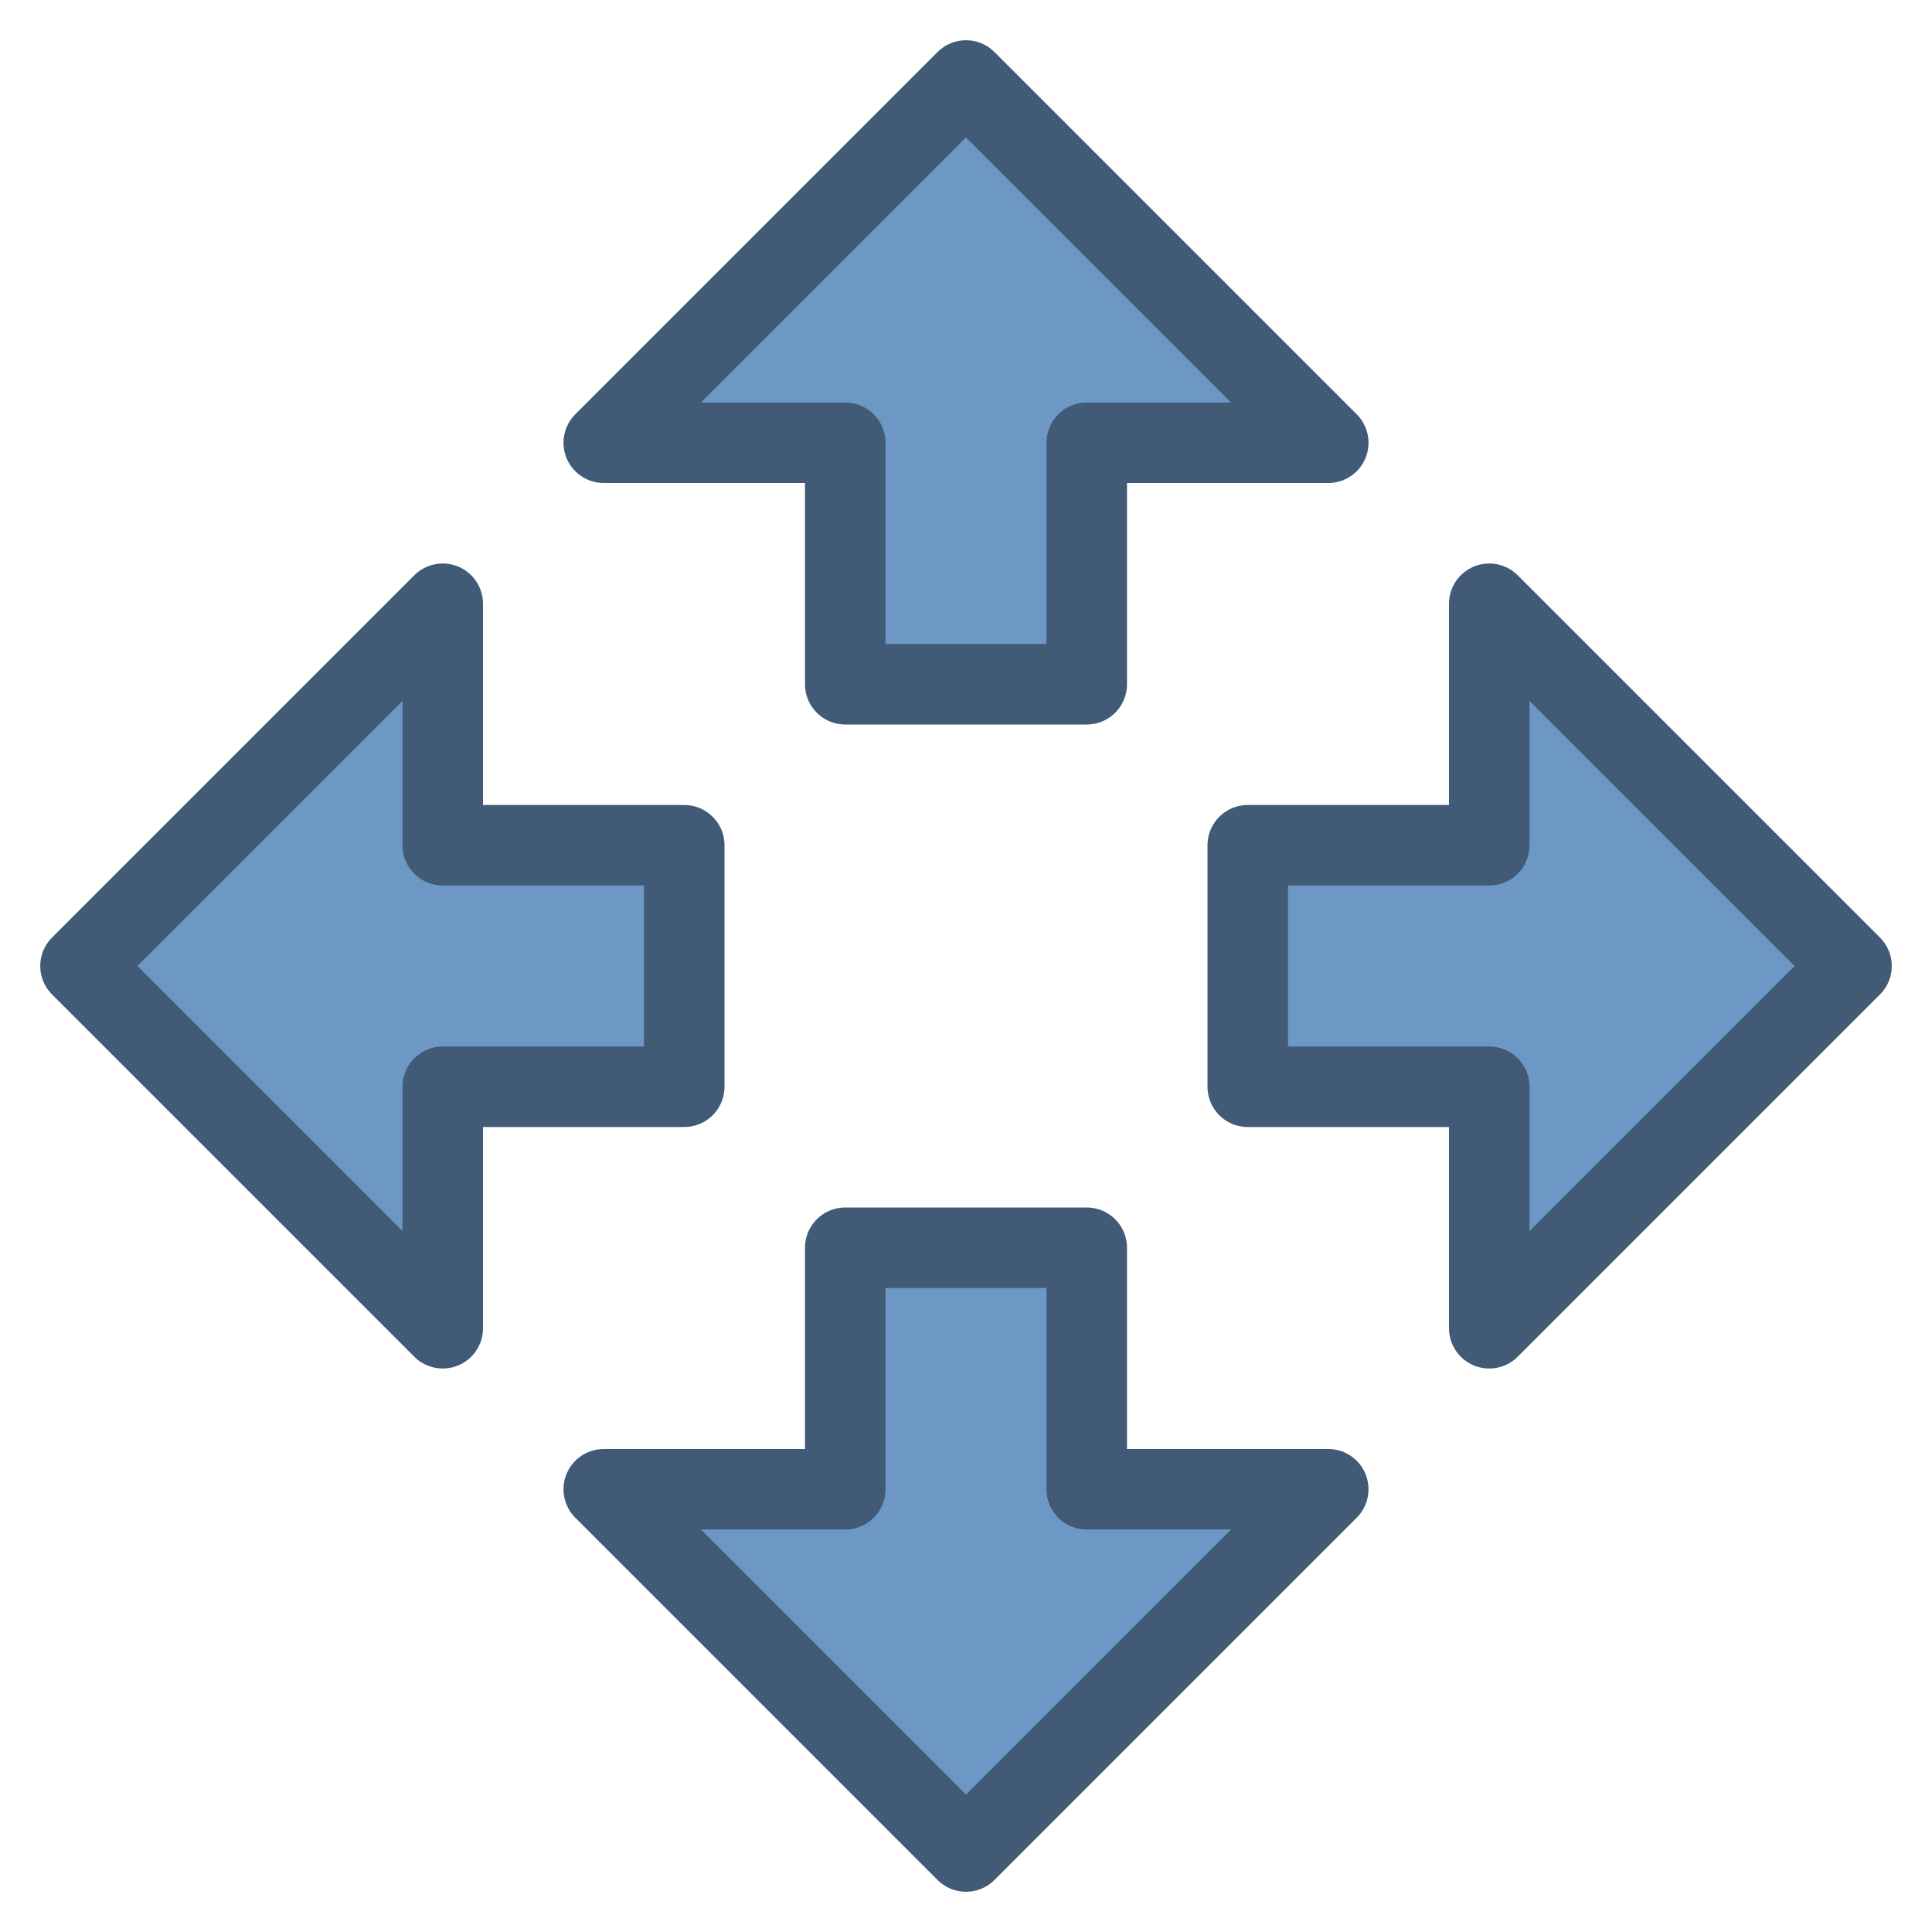
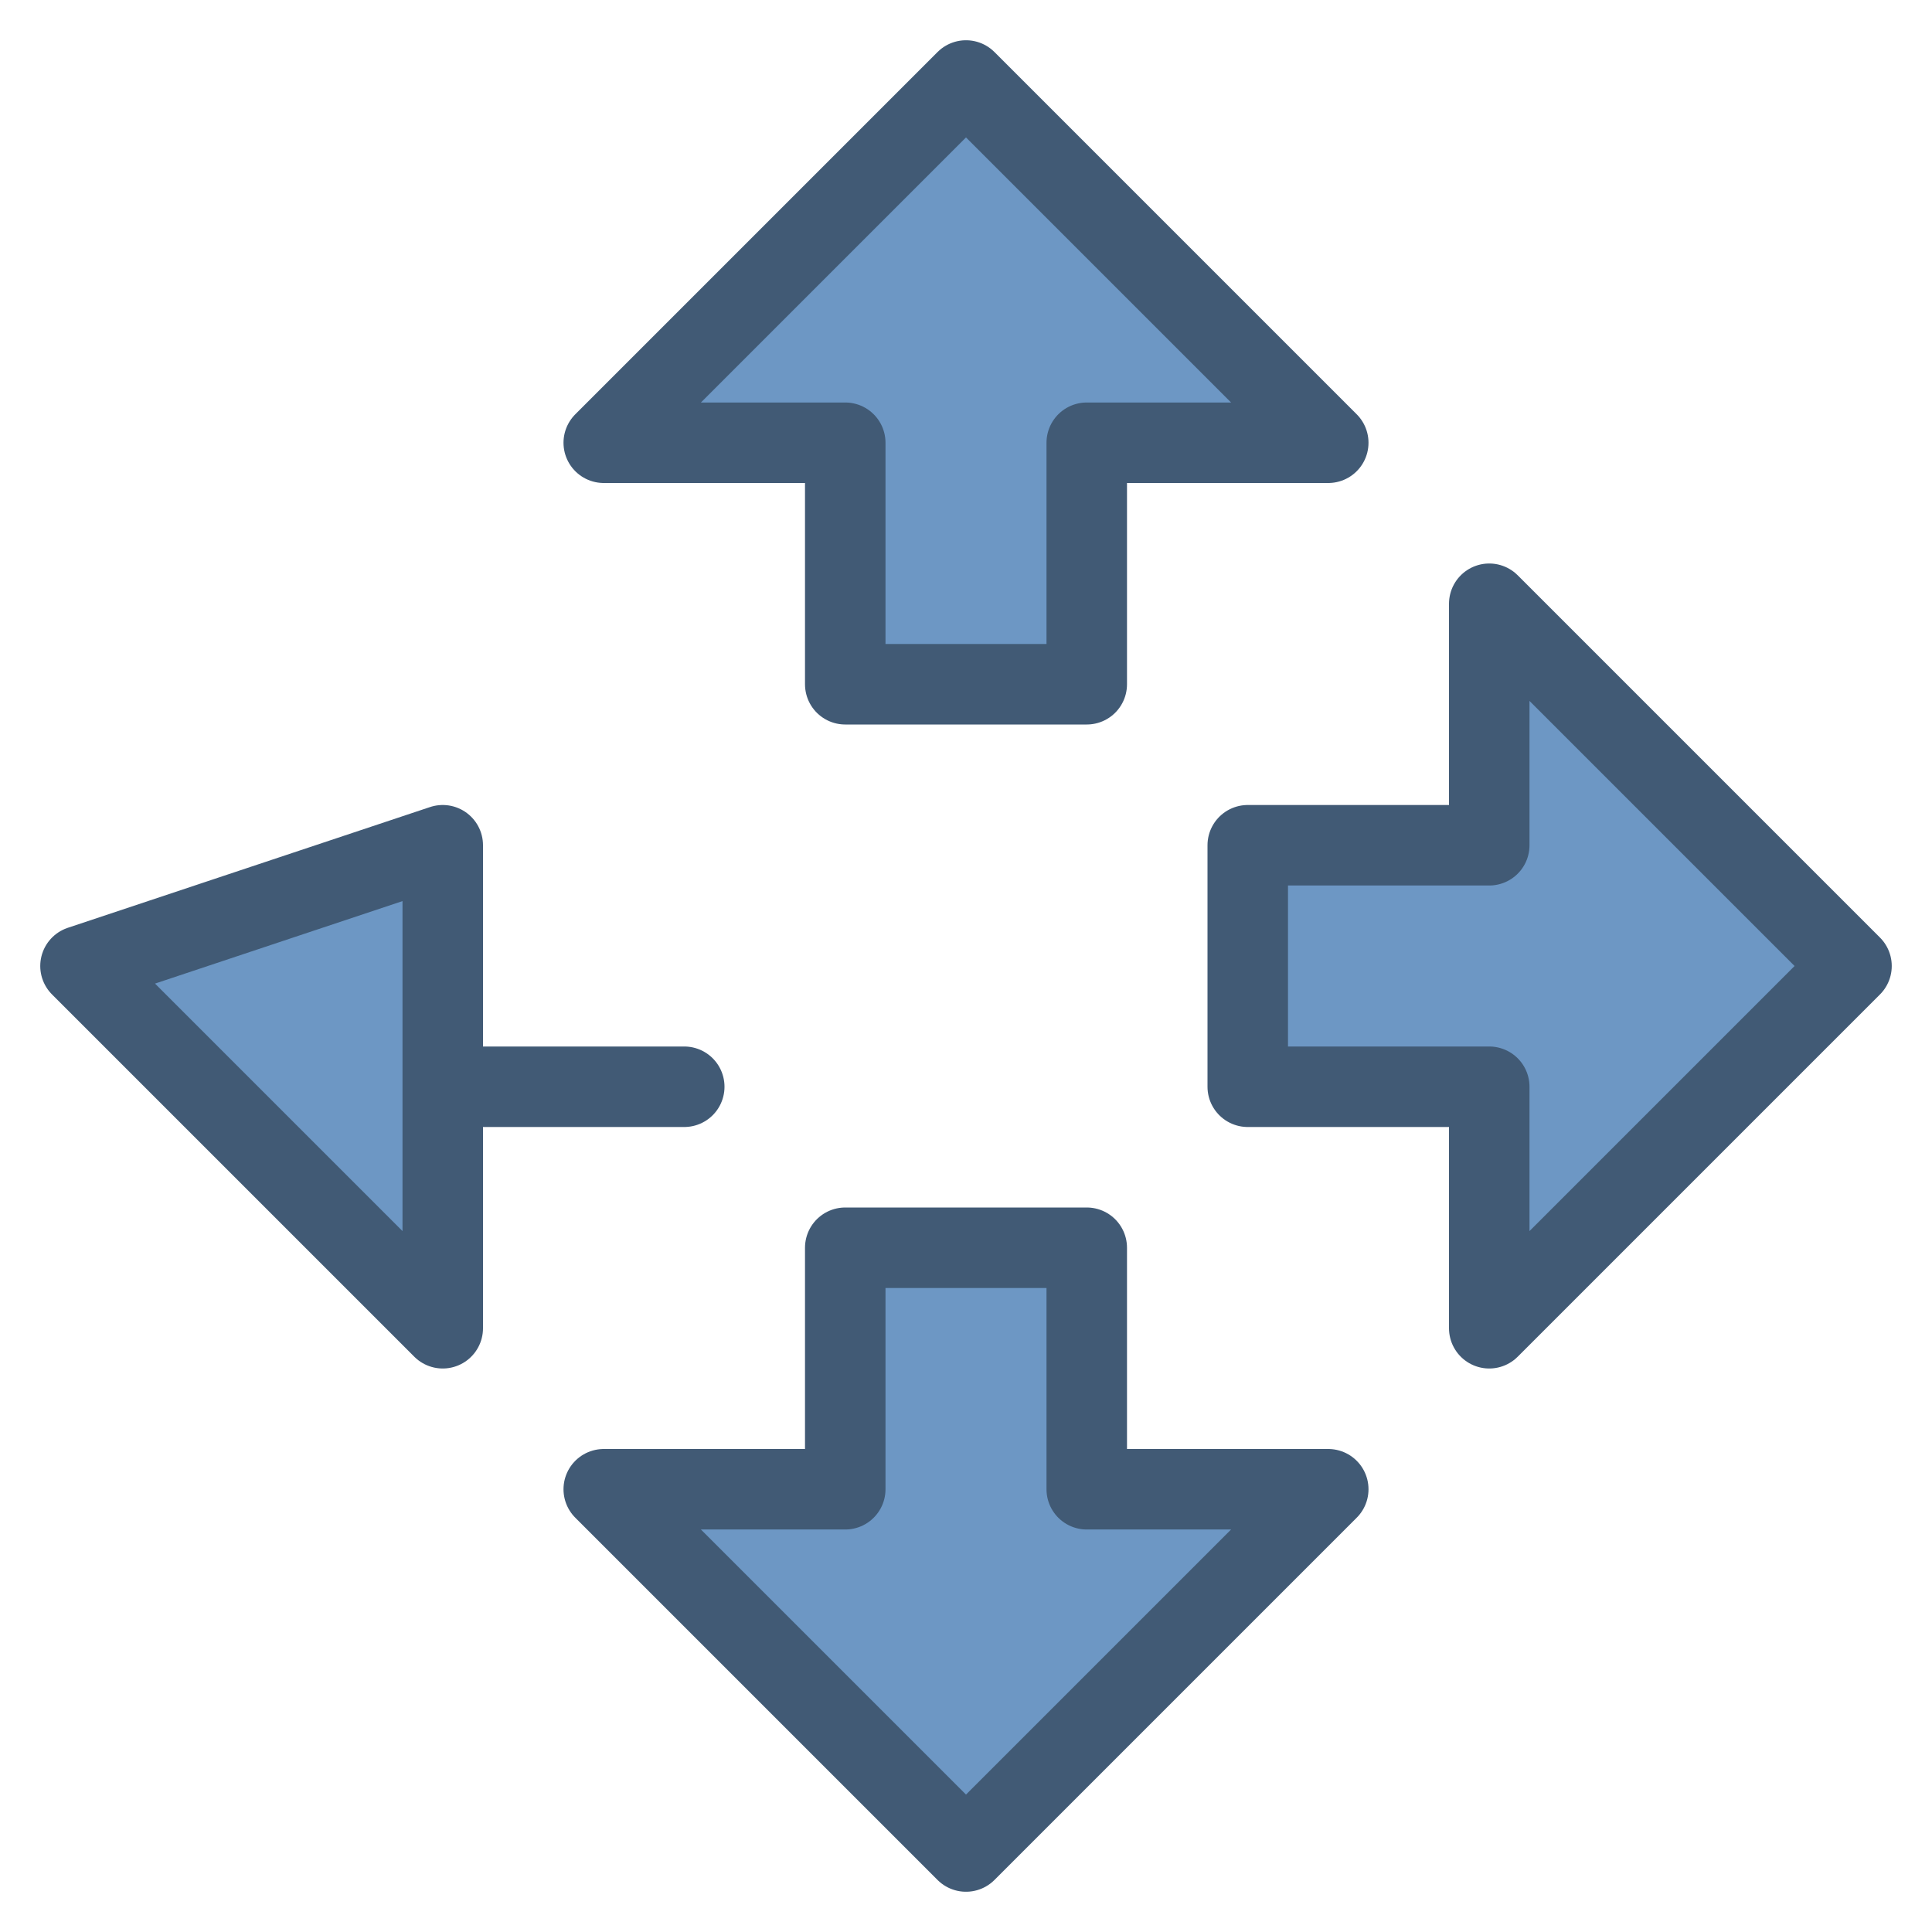
<svg xmlns="http://www.w3.org/2000/svg" height="24" width="24">
-   <path d="m12 23 4.5-4.5h-3v-3h-3v3h-3zm-11-11 4.5 4.5v-3h3v-3h-3v-3zm11-11 4.5 4.5h-3v3h-3v-3h-3zm11 11-4.5 4.5v-3h-3v-3h3v-3z" fill="#6d97c4" fill-rule="evenodd" stroke="#415a75" stroke-linejoin="round" />
+   <path d="m12 23 4.5-4.5h-3v-3h-3v3h-3zm-11-11 4.5 4.5v-3h3h-3v-3zm11-11 4.5 4.5h-3v3h-3v-3h-3zm11 11-4.5 4.5v-3h-3v-3h3v-3z" fill="#6d97c4" fill-rule="evenodd" stroke="#415a75" stroke-linejoin="round" />
</svg>